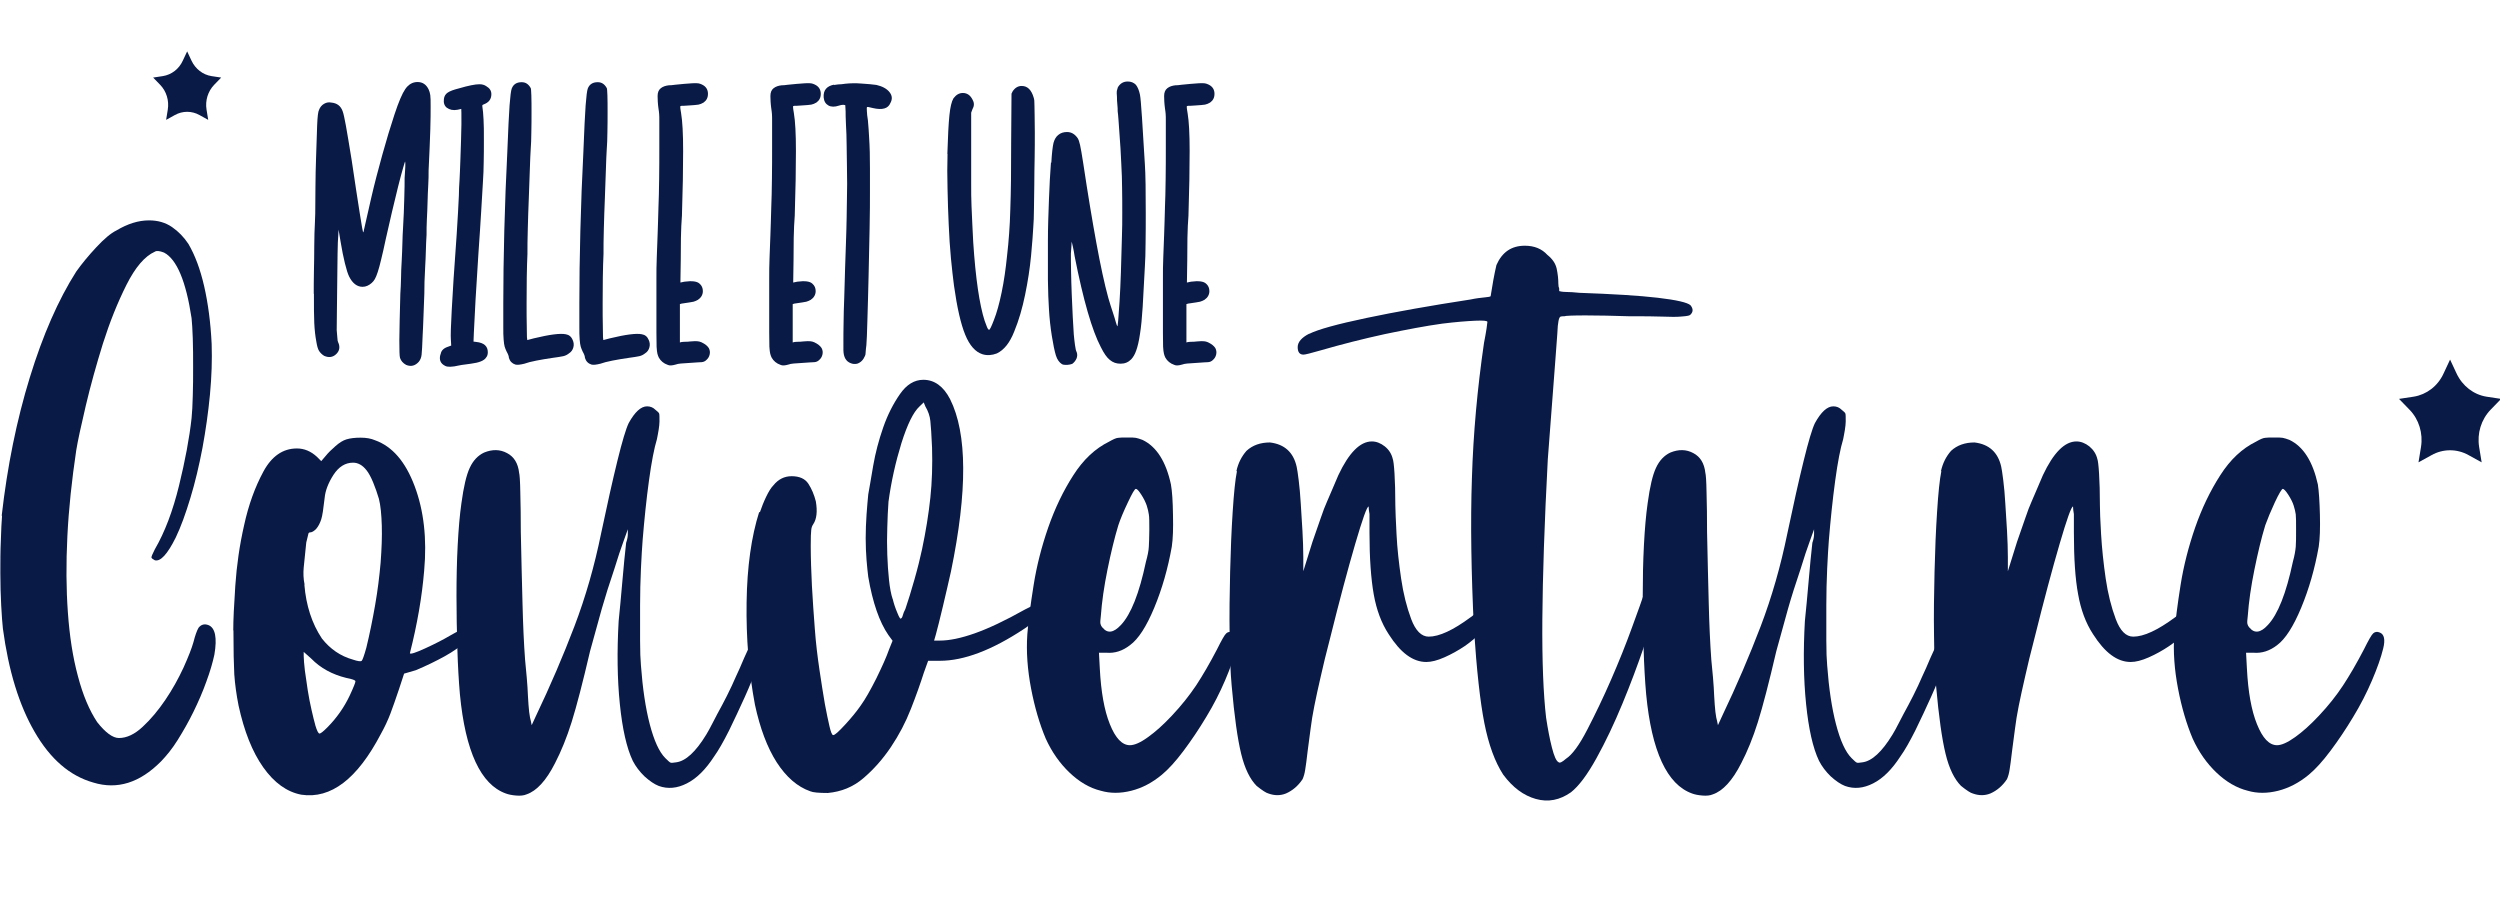
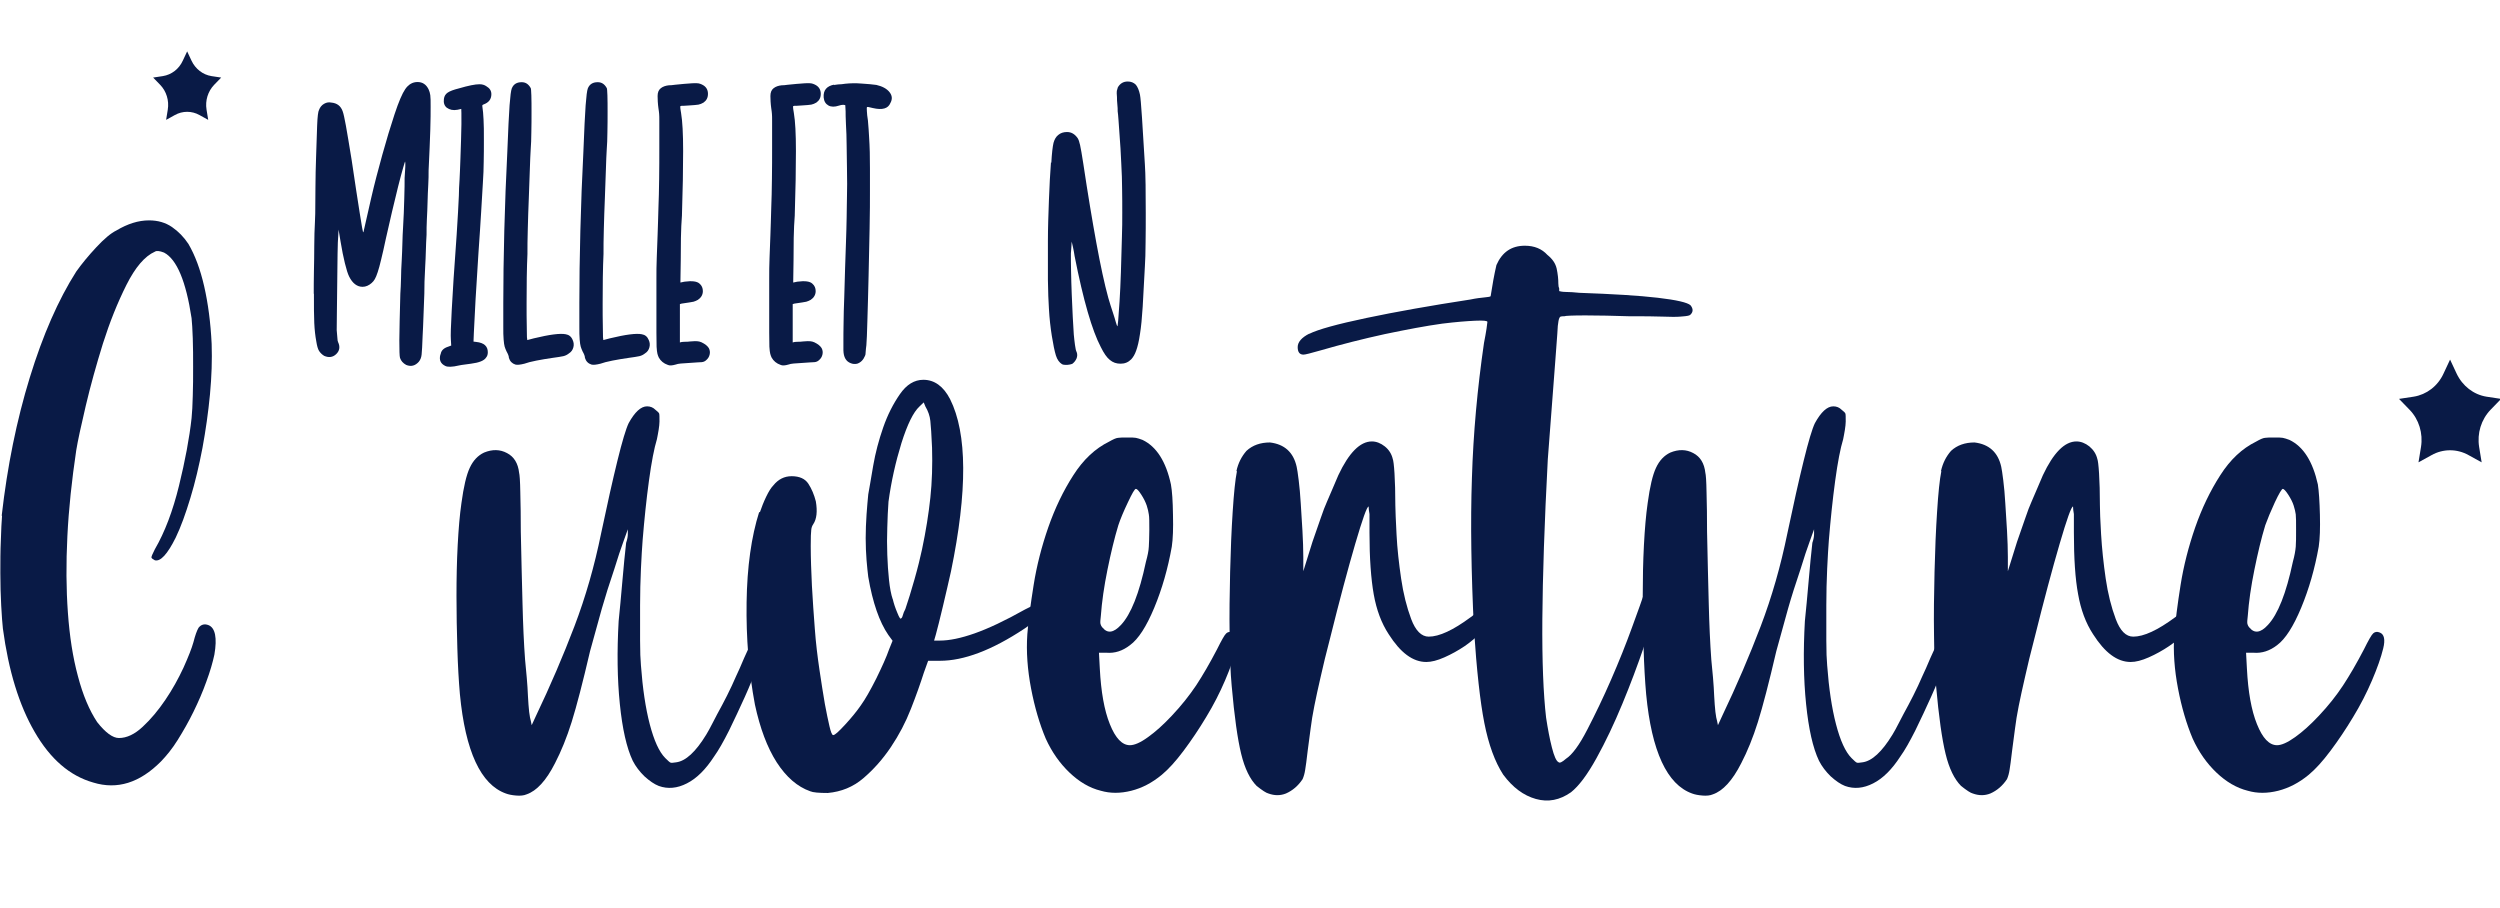
<svg xmlns="http://www.w3.org/2000/svg" width="146" height="53" viewBox="0 0 146 53" fill="none">
  <g clip-path="url(#clip0_66_898)">
    <path d="M18.323 17.14C18.323 16.8 18.323 16.38 18.333 15.87C18.343 15.36 18.353 14.85 18.353 14.34C18.353 13.83 18.372 13.38 18.392 12.98C18.412 12.58 18.412 12.32 18.412 12.21C18.412 11.97 18.412 11.55 18.422 10.95C18.422 10.35 18.442 9.73 18.462 9.09C18.482 8.45 18.502 7.86 18.521 7.33C18.541 6.8 18.581 6.5 18.631 6.42C18.69 6.26 18.79 6.14 18.929 6.06C19.068 5.98 19.207 5.96 19.346 5.99C19.684 6.02 19.903 6.19 20.012 6.5C20.062 6.63 20.121 6.91 20.201 7.34C20.28 7.77 20.39 8.45 20.539 9.36C20.727 10.64 20.886 11.67 21.006 12.43C21.125 13.19 21.194 13.57 21.204 13.57C21.234 13.54 21.254 13.49 21.254 13.43C21.353 13 21.492 12.37 21.681 11.55C21.87 10.73 22.089 9.9 22.327 9.04C22.566 8.18 22.804 7.39 23.043 6.67C23.281 5.95 23.49 5.46 23.669 5.2C23.857 4.93 24.096 4.79 24.384 4.79C24.672 4.79 24.891 4.93 25.03 5.22C25.079 5.32 25.109 5.43 25.129 5.56C25.149 5.69 25.149 5.91 25.149 6.23C25.149 6.55 25.149 7 25.129 7.59C25.109 8.18 25.079 8.97 25.03 9.96C25.03 10.2 25.03 10.48 25.01 10.8C24.99 11.12 24.98 11.45 24.97 11.79C24.96 12.13 24.95 12.46 24.93 12.8C24.911 13.14 24.911 13.44 24.911 13.71C24.891 14 24.881 14.3 24.871 14.62C24.861 14.94 24.851 15.26 24.831 15.57C24.811 15.88 24.801 16.17 24.791 16.45C24.791 16.72 24.781 16.96 24.781 17.15C24.762 17.54 24.752 17.97 24.732 18.45C24.712 18.93 24.702 19.32 24.682 19.6C24.662 20.16 24.642 20.53 24.622 20.71C24.603 20.89 24.543 21.02 24.463 21.12C24.255 21.36 24.006 21.43 23.718 21.31C23.539 21.21 23.42 21.08 23.36 20.9C23.331 20.8 23.321 20.46 23.321 19.88C23.321 19.3 23.351 18.38 23.38 17.15C23.4 16.9 23.41 16.6 23.42 16.26C23.42 15.92 23.44 15.58 23.46 15.22C23.48 14.87 23.49 14.52 23.5 14.19C23.509 13.86 23.52 13.55 23.539 13.28C23.569 12.72 23.599 12.16 23.609 11.6C23.629 11.04 23.629 10.64 23.629 10.4C23.649 10.14 23.659 9.93 23.669 9.75C23.678 9.57 23.669 9.47 23.659 9.44C23.659 9.41 23.619 9.53 23.539 9.81C23.46 10.09 23.36 10.45 23.251 10.89C23.142 11.33 23.023 11.83 22.893 12.37C22.764 12.92 22.645 13.44 22.536 13.93C22.427 14.44 22.337 14.85 22.258 15.16C22.188 15.46 22.119 15.71 22.059 15.89C21.999 16.08 21.94 16.21 21.89 16.3C21.84 16.39 21.781 16.46 21.701 16.53C21.542 16.67 21.363 16.75 21.174 16.75C20.857 16.75 20.588 16.55 20.39 16.15C20.31 15.99 20.23 15.73 20.141 15.37C20.052 15.01 19.972 14.6 19.893 14.13L19.773 13.41L19.754 13.77C19.734 13.93 19.724 14.28 19.714 14.82C19.714 15.36 19.694 15.93 19.694 16.54C19.694 17.15 19.674 17.72 19.674 18.26C19.674 18.8 19.664 19.14 19.664 19.28C19.684 19.49 19.694 19.64 19.704 19.75C19.704 19.86 19.724 19.93 19.744 19.98C19.873 20.25 19.833 20.49 19.634 20.68C19.436 20.87 19.197 20.9 18.929 20.78C18.8 20.7 18.7 20.6 18.631 20.49C18.561 20.38 18.512 20.19 18.472 19.94C18.412 19.62 18.372 19.26 18.353 18.86C18.333 18.46 18.333 17.9 18.333 17.17L18.323 17.14Z" fill="#091A46" />
    <path d="M25.735 20.68C25.765 20.47 25.914 20.33 26.163 20.25L26.351 20.18L26.331 19.84C26.311 19.61 26.331 19.04 26.381 18.11C26.431 17.18 26.52 15.71 26.669 13.71C26.699 13.18 26.729 12.74 26.749 12.39C26.769 12.04 26.788 11.71 26.798 11.42C26.798 11.12 26.818 10.82 26.838 10.49C26.858 10.17 26.868 9.77 26.888 9.29C26.918 8.49 26.938 7.81 26.947 7.25C26.947 6.69 26.947 6.39 26.938 6.36C26.918 6.36 26.848 6.38 26.719 6.41C26.461 6.46 26.262 6.41 26.093 6.29C25.954 6.18 25.894 6.01 25.924 5.78C25.944 5.62 26.013 5.5 26.143 5.41C26.272 5.32 26.49 5.24 26.808 5.16C27.355 5 27.752 4.92 28.001 4.92C28.16 4.92 28.299 4.96 28.408 5.04C28.597 5.15 28.696 5.3 28.696 5.5C28.696 5.79 28.547 5.99 28.239 6.1C28.18 6.12 28.15 6.16 28.17 6.22C28.199 6.43 28.229 6.68 28.239 6.98C28.259 7.28 28.259 7.68 28.259 8.2C28.259 8.63 28.259 9.04 28.249 9.43C28.249 9.81 28.229 10.24 28.199 10.7C28.17 11.16 28.14 11.72 28.1 12.37C28.06 13.02 28.011 13.82 27.941 14.79C27.881 15.74 27.822 16.64 27.772 17.51C27.723 18.38 27.693 19.02 27.673 19.44L27.653 19.95L27.822 19.97C28.269 20.02 28.488 20.22 28.488 20.57C28.488 20.7 28.458 20.8 28.388 20.88C28.279 21.06 27.981 21.18 27.504 21.24C27.395 21.26 27.265 21.27 27.136 21.29C26.997 21.31 26.898 21.32 26.818 21.34C26.401 21.44 26.133 21.44 26.003 21.37C25.735 21.24 25.636 21.03 25.715 20.72L25.735 20.68Z" fill="#091A46" />
    <path d="M29.63 8.8C29.68 7.56 29.72 6.68 29.759 6.15C29.799 5.62 29.839 5.29 29.889 5.16C29.988 4.92 30.177 4.8 30.465 4.8C30.694 4.8 30.862 4.91 30.992 5.14C31.012 5.16 31.021 5.3 31.031 5.57C31.041 5.84 31.041 6.17 31.041 6.54C31.041 6.91 31.041 7.31 31.031 7.71C31.031 8.11 31.012 8.45 30.992 8.74C30.972 9 30.962 9.39 30.942 9.91C30.922 10.43 30.902 10.99 30.882 11.59C30.862 12.19 30.833 12.78 30.823 13.37C30.803 13.96 30.803 14.44 30.803 14.83C30.783 15.21 30.773 15.67 30.763 16.2C30.763 16.73 30.753 17.24 30.753 17.73C30.753 18.22 30.753 18.65 30.763 19.03C30.763 19.41 30.773 19.63 30.773 19.69L30.793 19.86L31.171 19.76C31.628 19.65 32.025 19.57 32.343 19.53C32.661 19.49 32.889 19.49 33.038 19.52C33.227 19.55 33.366 19.66 33.446 19.86C33.505 19.99 33.525 20.13 33.486 20.28C33.446 20.43 33.366 20.55 33.237 20.63C33.138 20.71 33.029 20.77 32.899 20.8C32.77 20.83 32.562 20.86 32.273 20.9C31.936 20.95 31.618 21 31.32 21.06C31.021 21.12 30.783 21.18 30.624 21.24C30.386 21.3 30.207 21.32 30.097 21.29C29.909 21.23 29.779 21.1 29.72 20.9C29.72 20.8 29.67 20.68 29.581 20.52C29.531 20.42 29.501 20.33 29.471 20.24C29.451 20.15 29.422 20.02 29.412 19.83C29.392 19.64 29.392 19.39 29.392 19.06V17.7C29.392 16.43 29.412 15.02 29.451 13.47C29.491 11.92 29.551 10.36 29.63 8.81V8.8Z" fill="#091A46" />
    <path d="M34.072 8.8C34.122 7.56 34.161 6.68 34.201 6.15C34.241 5.62 34.281 5.29 34.33 5.16C34.43 4.92 34.618 4.8 34.907 4.8C35.135 4.8 35.304 4.91 35.433 5.14C35.453 5.16 35.463 5.3 35.473 5.57C35.483 5.84 35.483 6.17 35.483 6.54C35.483 6.91 35.483 7.31 35.473 7.71C35.473 8.11 35.453 8.45 35.433 8.74C35.413 9 35.403 9.39 35.384 9.91C35.364 10.43 35.344 10.99 35.324 11.59C35.304 12.19 35.274 12.78 35.264 13.37C35.245 13.96 35.245 14.44 35.245 14.83C35.225 15.21 35.215 15.67 35.205 16.2C35.205 16.73 35.195 17.24 35.195 17.73C35.195 18.22 35.195 18.65 35.205 19.03C35.205 19.41 35.215 19.63 35.215 19.69L35.234 19.86L35.612 19.76C36.069 19.65 36.467 19.57 36.785 19.53C37.103 19.49 37.331 19.49 37.48 19.52C37.669 19.55 37.808 19.66 37.888 19.86C37.947 19.99 37.967 20.13 37.927 20.28C37.888 20.43 37.808 20.55 37.679 20.63C37.58 20.71 37.47 20.77 37.341 20.8C37.212 20.83 37.003 20.86 36.715 20.9C36.377 20.95 36.059 21 35.761 21.06C35.463 21.12 35.225 21.18 35.066 21.24C34.827 21.3 34.648 21.32 34.539 21.29C34.35 21.23 34.221 21.1 34.161 20.9C34.161 20.8 34.112 20.68 34.022 20.52C33.973 20.42 33.943 20.33 33.913 20.24C33.893 20.15 33.863 20.02 33.853 19.83C33.834 19.64 33.834 19.39 33.834 19.06V17.7C33.834 16.43 33.853 15.02 33.893 13.47C33.933 11.92 33.992 10.36 34.072 8.81V8.8Z" fill="#091A46" />
    <path d="M38.335 17.96V16.35C38.335 15.9 38.335 15.46 38.355 15.04C38.374 14.62 38.384 14.17 38.404 13.72C38.424 13.26 38.434 12.72 38.454 12.1C38.474 11.67 38.484 11.12 38.494 10.45C38.504 9.78 38.504 9.2 38.504 8.68V7.06C38.504 6.89 38.504 6.75 38.494 6.65C38.484 6.55 38.474 6.44 38.454 6.33C38.434 6.2 38.424 6.07 38.414 5.93C38.414 5.79 38.404 5.69 38.404 5.61C38.404 5.4 38.464 5.25 38.593 5.15C38.722 5.05 38.881 5 39.07 4.98C39.13 4.98 39.249 4.98 39.418 4.95C39.587 4.93 39.756 4.92 39.934 4.9C40.302 4.87 40.55 4.85 40.69 4.86C40.829 4.86 40.948 4.91 41.057 4.97C41.246 5.08 41.345 5.25 41.345 5.48C41.345 5.71 41.256 5.87 41.087 5.99C40.988 6.05 40.888 6.09 40.789 6.11C40.69 6.13 40.501 6.14 40.223 6.16C40.004 6.18 39.855 6.18 39.805 6.18C39.756 6.18 39.726 6.2 39.726 6.23C39.726 6.25 39.726 6.29 39.736 6.36C39.746 6.43 39.756 6.52 39.776 6.61C39.855 7.08 39.895 7.81 39.895 8.82C39.895 9.83 39.875 11.09 39.825 12.6C39.795 12.97 39.776 13.4 39.766 13.9C39.766 14.4 39.756 14.83 39.756 15.2L39.736 16.5L39.974 16.45C40.421 16.39 40.719 16.43 40.859 16.57C40.988 16.68 41.047 16.83 41.047 17C41.047 17.21 40.948 17.38 40.759 17.51C40.68 17.56 40.59 17.59 40.501 17.62C40.401 17.64 40.173 17.68 39.805 17.73L39.706 17.76V20L39.776 19.98C39.776 19.98 39.875 19.96 39.974 19.96C40.074 19.96 40.193 19.96 40.322 19.94C40.531 19.92 40.67 19.92 40.739 19.93C40.809 19.93 40.888 19.96 40.968 19.99C41.176 20.09 41.316 20.2 41.395 20.33C41.455 20.44 41.475 20.57 41.445 20.7C41.415 20.84 41.345 20.94 41.256 21.02C41.176 21.1 41.087 21.14 40.978 21.15C40.878 21.15 40.66 21.17 40.342 21.19C40.074 21.21 39.875 21.22 39.756 21.23C39.636 21.24 39.537 21.26 39.458 21.29C39.249 21.35 39.1 21.36 39.001 21.31C38.762 21.23 38.583 21.08 38.474 20.88C38.444 20.82 38.414 20.74 38.394 20.66C38.374 20.58 38.355 20.44 38.345 20.25C38.345 20.06 38.335 19.79 38.335 19.43V17.99V17.96Z" fill="#091A46" />
    <path d="M44.922 17.96V16.35C44.922 15.9 44.922 15.46 44.942 15.04C44.962 14.62 44.972 14.17 44.992 13.72C45.012 13.26 45.022 12.72 45.042 12.1C45.062 11.67 45.071 11.12 45.081 10.45C45.091 9.78 45.091 9.2 45.091 8.68V7.06C45.091 6.89 45.091 6.75 45.081 6.65C45.071 6.55 45.062 6.44 45.042 6.33C45.022 6.2 45.012 6.07 45.002 5.93C45.002 5.79 44.992 5.69 44.992 5.61C44.992 5.4 45.051 5.25 45.181 5.15C45.31 5.05 45.469 5 45.658 4.98C45.717 4.98 45.837 4.98 46.005 4.95C46.174 4.93 46.343 4.92 46.522 4.9C46.89 4.87 47.138 4.85 47.277 4.86C47.416 4.86 47.536 4.91 47.645 4.97C47.834 5.08 47.933 5.25 47.933 5.48C47.933 5.71 47.844 5.87 47.675 5.99C47.575 6.05 47.476 6.09 47.377 6.11C47.277 6.13 47.089 6.14 46.81 6.16C46.592 6.18 46.443 6.18 46.393 6.18C46.343 6.18 46.313 6.2 46.313 6.23C46.313 6.25 46.313 6.29 46.323 6.36C46.333 6.43 46.343 6.52 46.363 6.61C46.443 7.08 46.482 7.81 46.482 8.82C46.482 9.83 46.462 11.09 46.413 12.6C46.383 12.97 46.363 13.4 46.353 13.9C46.353 14.4 46.343 14.83 46.343 15.2L46.323 16.5L46.562 16.45C47.009 16.39 47.307 16.43 47.446 16.57C47.575 16.68 47.635 16.83 47.635 17C47.635 17.21 47.536 17.38 47.347 17.51C47.267 17.56 47.178 17.59 47.089 17.62C46.989 17.64 46.761 17.68 46.393 17.73L46.294 17.76V20L46.363 19.98C46.363 19.98 46.462 19.96 46.562 19.96C46.661 19.96 46.781 19.96 46.91 19.94C47.118 19.92 47.257 19.92 47.327 19.93C47.397 19.93 47.476 19.96 47.556 19.99C47.764 20.09 47.903 20.2 47.983 20.33C48.042 20.44 48.062 20.57 48.032 20.7C48.003 20.84 47.933 20.94 47.844 21.02C47.764 21.1 47.675 21.14 47.565 21.15C47.466 21.15 47.248 21.17 46.929 21.19C46.661 21.21 46.462 21.22 46.343 21.23C46.224 21.24 46.125 21.26 46.045 21.29C45.837 21.35 45.688 21.36 45.588 21.31C45.35 21.23 45.171 21.08 45.062 20.88C45.032 20.82 45.002 20.74 44.982 20.66C44.962 20.58 44.942 20.44 44.932 20.25C44.932 20.06 44.922 19.79 44.922 19.43V17.99V17.96Z" fill="#091A46" />
    <path d="M48.698 4.97C48.698 4.97 48.818 4.94 48.947 4.93C49.086 4.93 49.225 4.91 49.364 4.89C49.652 4.86 49.97 4.85 50.318 4.88C50.666 4.9 50.954 4.93 51.182 4.96C51.53 5.04 51.789 5.18 51.947 5.38C52.106 5.58 52.126 5.79 51.997 6.02C51.868 6.34 51.53 6.44 50.974 6.31C50.745 6.25 50.636 6.23 50.636 6.26C50.616 6.26 50.616 6.34 50.626 6.49C50.626 6.64 50.656 6.82 50.686 7.03C50.715 7.4 50.745 7.72 50.755 8C50.775 8.28 50.785 8.57 50.795 8.88C50.795 9.18 50.805 9.51 50.805 9.86V11.16C50.805 11.69 50.805 12.41 50.785 13.34C50.765 14.26 50.745 15.2 50.725 16.14C50.706 17.09 50.676 17.94 50.656 18.7C50.636 19.46 50.616 19.95 50.596 20.16C50.576 20.29 50.566 20.42 50.556 20.54C50.556 20.67 50.537 20.75 50.517 20.78C50.417 21.02 50.268 21.17 50.06 21.24C49.931 21.27 49.801 21.26 49.682 21.21C49.414 21.11 49.265 20.87 49.255 20.46V19.95C49.255 19.66 49.255 19.3 49.265 18.86C49.265 18.42 49.285 17.92 49.304 17.37C49.324 16.82 49.334 16.24 49.354 15.65C49.374 15.18 49.384 14.7 49.404 14.18C49.424 13.67 49.434 13.18 49.444 12.73C49.444 12.27 49.463 11.86 49.463 11.5C49.463 11.14 49.473 10.89 49.473 10.74C49.473 10.53 49.473 10.22 49.463 9.8C49.463 9.38 49.444 8.95 49.444 8.5C49.444 8.05 49.424 7.64 49.404 7.26C49.384 6.88 49.384 6.63 49.384 6.5L49.364 6.14L49.245 6.12C49.165 6.12 49.076 6.14 48.986 6.17C48.748 6.25 48.539 6.25 48.38 6.16C48.221 6.07 48.122 5.92 48.102 5.69C48.072 5.27 48.281 5.02 48.728 4.94L48.698 4.97Z" fill="#091A46" />
-     <path d="M55.326 8.99C55.356 7.98 55.395 7.23 55.445 6.74C55.495 6.25 55.574 5.92 55.684 5.74C55.843 5.53 56.021 5.43 56.23 5.43C56.488 5.43 56.677 5.57 56.806 5.84C56.906 6.02 56.896 6.2 56.786 6.39L56.717 6.58V10.72C56.717 11.2 56.717 11.64 56.737 12.04C56.757 12.44 56.767 12.81 56.786 13.14C56.806 13.47 56.816 13.8 56.836 14.14C56.975 16.27 57.204 17.8 57.502 18.73C57.551 18.87 57.601 19 57.641 19.1C57.681 19.2 57.73 19.26 57.76 19.26C57.81 19.26 57.899 19.07 58.048 18.68C58.207 18.28 58.356 17.75 58.495 17.08C58.635 16.41 58.734 15.7 58.813 14.93C58.863 14.5 58.903 14.07 58.933 13.64C58.962 13.21 58.992 12.75 59.002 12.23C59.022 11.72 59.032 11.14 59.042 10.5C59.042 9.86 59.052 9.11 59.052 8.26L59.072 5.47L59.141 5.33C59.281 5.12 59.459 5.02 59.668 5.02C60.006 5.02 60.234 5.25 60.364 5.69C60.383 5.74 60.393 5.8 60.403 5.87C60.403 5.94 60.413 6.05 60.413 6.19C60.413 6.33 60.413 6.53 60.423 6.78C60.423 7.03 60.433 7.35 60.433 7.75C60.433 8.22 60.433 8.71 60.423 9.24C60.413 9.77 60.403 10.29 60.403 10.79C60.403 11.3 60.383 11.76 60.383 12.2C60.383 12.63 60.364 12.99 60.344 13.26C60.324 13.63 60.284 14.19 60.215 14.93C60.145 15.67 60.026 16.44 59.867 17.21C59.708 17.99 59.499 18.71 59.231 19.36C58.972 20.02 58.635 20.44 58.217 20.64C57.929 20.75 57.651 20.77 57.383 20.69C56.965 20.56 56.627 20.18 56.369 19.55C56.111 18.92 55.892 17.96 55.713 16.68C55.654 16.23 55.594 15.7 55.534 15.08C55.475 14.46 55.435 13.81 55.405 13.12C55.376 12.43 55.346 11.73 55.336 11.02C55.316 10.31 55.316 9.63 55.336 8.99H55.326Z" fill="#091A46" />
    <path d="M61.397 9.52C61.427 8.94 61.477 8.55 61.526 8.34C61.586 8.13 61.675 7.98 61.804 7.88C61.934 7.77 62.102 7.71 62.311 7.71C62.569 7.71 62.768 7.83 62.937 8.07C62.987 8.15 63.036 8.28 63.076 8.47C63.116 8.66 63.185 9.02 63.265 9.56C63.533 11.35 63.792 12.9 64.03 14.2C64.269 15.5 64.497 16.57 64.726 17.4C64.755 17.51 64.805 17.66 64.855 17.83C64.914 18.01 64.964 18.18 65.024 18.35C65.083 18.52 65.123 18.67 65.163 18.81C65.203 18.95 65.232 19.02 65.242 19.04C65.262 19.09 65.282 18.98 65.302 18.72C65.322 18.46 65.352 18.08 65.382 17.6C65.411 17.12 65.441 16.55 65.461 15.9C65.481 15.25 65.501 14.56 65.521 13.82C65.54 13.34 65.54 12.87 65.54 12.42C65.54 11.97 65.54 11.51 65.531 11.04C65.531 10.57 65.511 10.06 65.481 9.52C65.461 8.98 65.421 8.39 65.371 7.73C65.352 7.5 65.342 7.27 65.322 7.03C65.302 6.79 65.292 6.61 65.272 6.5C65.272 6.39 65.272 6.25 65.252 6.09C65.232 5.93 65.232 5.79 65.232 5.68C65.213 5.49 65.213 5.36 65.222 5.31C65.232 5.26 65.252 5.19 65.282 5.1C65.411 4.88 65.6 4.76 65.858 4.76C66.047 4.76 66.206 4.82 66.335 4.95C66.445 5.09 66.524 5.29 66.574 5.53C66.604 5.67 66.643 6.12 66.693 6.88C66.743 7.64 66.792 8.55 66.862 9.62C66.882 9.88 66.892 10.26 66.902 10.79C66.902 11.31 66.912 11.86 66.912 12.45C66.912 13.04 66.912 13.61 66.902 14.18C66.902 14.75 66.882 15.2 66.862 15.54C66.812 16.49 66.773 17.28 66.733 17.92C66.693 18.56 66.643 19.09 66.574 19.51C66.514 19.93 66.435 20.25 66.355 20.47C66.276 20.7 66.176 20.86 66.067 20.98C65.888 21.16 65.689 21.24 65.441 21.24C65.193 21.24 64.994 21.17 64.815 21.02C64.636 20.88 64.467 20.63 64.288 20.27C63.782 19.31 63.265 17.54 62.758 14.96C62.728 14.77 62.699 14.59 62.659 14.42C62.619 14.25 62.599 14.15 62.589 14.12C62.589 14.07 62.589 14.1 62.579 14.22C62.579 14.33 62.559 14.52 62.54 14.8C62.54 15.06 62.54 15.4 62.55 15.83C62.559 16.26 62.569 16.71 62.589 17.18C62.609 17.65 62.629 18.09 62.649 18.51C62.669 18.93 62.689 19.28 62.709 19.53C62.728 19.72 62.748 19.93 62.778 20.14C62.808 20.36 62.838 20.5 62.877 20.56C62.927 20.69 62.917 20.82 62.868 20.94C62.808 21.07 62.728 21.17 62.619 21.25C62.54 21.28 62.44 21.3 62.321 21.31C62.202 21.31 62.102 21.31 62.023 21.27C61.864 21.17 61.745 21.01 61.665 20.76C61.586 20.5 61.506 20.12 61.427 19.62C61.347 19.12 61.288 18.59 61.258 18.04C61.228 17.61 61.208 17.04 61.198 16.34C61.198 15.64 61.198 14.89 61.198 14.09C61.198 13.29 61.228 12.48 61.258 11.67C61.288 10.86 61.327 10.13 61.377 9.47L61.397 9.52Z" fill="#091A46" />
-     <path d="M67.915 17.96V16.35C67.915 15.9 67.915 15.46 67.935 15.04C67.955 14.62 67.965 14.17 67.985 13.72C68.005 13.26 68.015 12.72 68.034 12.1C68.054 11.67 68.064 11.12 68.074 10.45C68.084 9.78 68.084 9.2 68.084 8.68V7.06C68.084 6.89 68.084 6.75 68.074 6.65C68.064 6.55 68.054 6.44 68.034 6.33C68.015 6.2 68.005 6.07 67.995 5.93C67.995 5.79 67.985 5.69 67.985 5.61C67.985 5.4 68.044 5.25 68.174 5.15C68.303 5.05 68.462 5 68.651 4.98C68.71 4.98 68.829 4.98 68.998 4.95C69.167 4.93 69.336 4.92 69.515 4.9C69.883 4.87 70.131 4.85 70.27 4.86C70.409 4.86 70.529 4.91 70.638 4.97C70.827 5.08 70.926 5.25 70.926 5.48C70.926 5.71 70.837 5.87 70.668 5.99C70.568 6.05 70.469 6.09 70.37 6.11C70.27 6.13 70.081 6.14 69.803 6.16C69.585 6.18 69.436 6.18 69.386 6.18C69.336 6.18 69.306 6.2 69.306 6.23C69.306 6.25 69.306 6.29 69.316 6.36C69.326 6.43 69.336 6.52 69.356 6.61C69.436 7.08 69.475 7.81 69.475 8.82C69.475 9.83 69.455 11.09 69.406 12.6C69.376 12.97 69.356 13.4 69.346 13.9C69.346 14.4 69.336 14.83 69.336 15.2L69.316 16.5L69.555 16.45C70.002 16.39 70.3 16.43 70.439 16.57C70.568 16.68 70.628 16.83 70.628 17C70.628 17.21 70.529 17.38 70.34 17.51C70.26 17.56 70.171 17.59 70.081 17.62C69.982 17.64 69.754 17.68 69.386 17.73L69.287 17.76V20L69.356 19.98C69.356 19.98 69.455 19.96 69.555 19.96C69.654 19.96 69.773 19.96 69.903 19.94C70.111 19.92 70.25 19.92 70.32 19.93C70.389 19.93 70.469 19.96 70.548 19.99C70.757 20.09 70.896 20.2 70.976 20.33C71.035 20.44 71.055 20.57 71.025 20.7C70.996 20.84 70.926 20.94 70.837 21.02C70.757 21.1 70.668 21.14 70.558 21.15C70.459 21.15 70.24 21.17 69.922 21.19C69.654 21.21 69.455 21.22 69.336 21.23C69.217 21.24 69.118 21.26 69.038 21.29C68.829 21.35 68.68 21.36 68.581 21.31C68.343 21.23 68.164 21.08 68.054 20.88C68.025 20.82 67.995 20.74 67.975 20.66C67.955 20.58 67.935 20.44 67.925 20.25C67.925 20.06 67.915 19.79 67.915 19.43V17.99V17.96Z" fill="#091A46" />
    <path d="M0.1 30.11C0.427 27.23 0.974 24.54 1.739 22.05C2.504 19.56 3.408 17.5 4.452 15.86C4.78 15.4 5.167 14.93 5.624 14.44C6.081 13.95 6.469 13.62 6.797 13.46C7.452 13.07 8.078 12.87 8.704 12.87C9.221 12.87 9.668 13 10.046 13.26C10.423 13.52 10.741 13.85 11 14.24C11.387 14.9 11.695 15.72 11.924 16.72C12.152 17.72 12.301 18.84 12.361 20.09C12.391 21.01 12.361 21.99 12.262 23.04C12.162 24.09 12.013 25.13 11.824 26.16C11.626 27.19 11.397 28.17 11.119 29.08C10.841 30 10.562 30.77 10.264 31.39C9.778 32.37 9.37 32.81 9.042 32.72C8.913 32.65 8.844 32.6 8.844 32.55C8.844 32.5 8.903 32.35 9.042 32.08C9.629 31.07 10.095 29.83 10.453 28.37C10.811 26.91 11.059 25.59 11.188 24.42C11.218 24.09 11.248 23.66 11.258 23.12C11.278 22.58 11.278 22.01 11.278 21.43C11.278 20.85 11.278 20.28 11.258 19.76C11.238 19.24 11.218 18.84 11.188 18.58C10.861 16.42 10.324 15.14 9.579 14.75C9.32 14.65 9.142 14.63 9.042 14.7C8.456 14.96 7.9 15.61 7.383 16.64C6.866 17.67 6.409 18.81 6.012 20.06C5.624 21.31 5.286 22.52 5.008 23.7C4.73 24.88 4.541 25.75 4.452 26.3C4.193 28.04 4.014 29.71 3.935 31.31C3.855 32.91 3.865 34.4 3.965 35.78C4.064 37.16 4.253 38.39 4.551 39.49C4.839 40.59 5.217 41.48 5.674 42.17C6.161 42.79 6.588 43.1 6.946 43.1C7.403 43.1 7.87 42.88 8.337 42.44C8.814 42 9.251 41.47 9.658 40.87C10.066 40.27 10.414 39.64 10.712 39C11 38.36 11.198 37.86 11.298 37.5C11.397 37.11 11.496 36.83 11.596 36.66C11.755 36.46 11.954 36.42 12.182 36.51C12.57 36.67 12.689 37.25 12.52 38.23C12.421 38.69 12.272 39.21 12.053 39.8C11.844 40.39 11.586 40.98 11.298 41.57C11.01 42.16 10.692 42.71 10.374 43.22C10.056 43.73 9.718 44.14 9.4 44.47C8.158 45.72 6.846 46.13 5.445 45.7C4.074 45.31 2.941 44.33 2.027 42.75C1.113 41.18 0.497 39.16 0.169 36.71C0.139 36.42 0.1 35.96 0.07 35.36C0.04 34.76 0.02 34.13 0.02 33.47C0.02 32.81 0.02 32.18 0.05 31.55C0.07 30.93 0.09 30.45 0.119 30.13L0.1 30.11Z" fill="#091A46" />
-     <path d="M13.623 36.8C13.623 36.24 13.662 35.38 13.742 34.2C13.822 33.02 13.99 31.84 14.259 30.66C14.517 29.48 14.895 28.44 15.382 27.54C15.868 26.64 16.524 26.19 17.339 26.19C17.766 26.19 18.154 26.35 18.512 26.68L18.76 26.93L19.008 26.64C19.167 26.44 19.366 26.25 19.595 26.05C19.823 25.85 20.032 25.72 20.23 25.66C20.459 25.59 20.737 25.56 21.065 25.56C21.393 25.56 21.671 25.61 21.9 25.71C22.913 26.07 23.678 26.96 24.215 28.39C24.752 29.82 24.94 31.46 24.771 33.33C24.642 34.87 24.364 36.47 23.937 38.15C23.967 38.22 24.275 38.12 24.841 37.86C25.407 37.6 25.894 37.35 26.282 37.12C26.739 36.86 27.037 36.71 27.186 36.68C27.335 36.65 27.434 36.66 27.504 36.73C27.663 36.89 27.583 37.12 27.256 37.42C26.898 37.75 26.471 38.05 25.964 38.33C25.457 38.61 24.901 38.88 24.285 39.14L23.599 39.34L23.311 40.22C23.112 40.81 22.943 41.3 22.794 41.69C22.645 42.08 22.456 42.48 22.238 42.87C20.866 45.49 19.326 46.67 17.597 46.41C16.753 46.25 16.008 45.71 15.372 44.81C14.736 43.91 14.259 42.71 13.931 41.2C13.802 40.55 13.722 39.94 13.682 39.38C13.653 38.82 13.633 37.97 13.633 36.83L13.623 36.8ZM17.776 34.15C17.876 35.36 18.213 36.41 18.8 37.29C19.287 37.91 19.893 38.32 20.608 38.52C20.896 38.62 21.075 38.64 21.125 38.59C21.174 38.54 21.264 38.29 21.393 37.83C21.592 37.01 21.761 36.18 21.91 35.32C22.059 34.47 22.158 33.65 22.228 32.86C22.287 32.07 22.317 31.35 22.297 30.7C22.277 30.05 22.228 29.52 22.128 29.13C22.029 28.8 21.92 28.48 21.791 28.17C21.661 27.86 21.532 27.62 21.403 27.46C21.174 27.17 20.916 27.02 20.618 27.02C20.161 27.02 19.783 27.26 19.475 27.73C19.167 28.21 18.998 28.66 18.959 29.08C18.889 29.7 18.829 30.12 18.76 30.33C18.69 30.54 18.601 30.73 18.462 30.89C18.333 31.02 18.213 31.09 18.124 31.09C18.054 31.09 18.015 31.12 18.005 31.19C17.995 31.26 17.945 31.42 17.886 31.68C17.816 32.34 17.766 32.83 17.736 33.15C17.707 33.47 17.717 33.8 17.786 34.13L17.776 34.15ZM18.412 42.35C18.512 42.68 18.591 42.84 18.661 42.84C18.73 42.84 18.889 42.71 19.147 42.45C19.664 41.92 20.091 41.32 20.419 40.63C20.648 40.14 20.757 39.86 20.757 39.79C20.757 39.72 20.578 39.66 20.221 39.59C19.406 39.39 18.72 39.02 18.174 38.46L17.736 38.07V38.31C17.736 38.51 17.766 38.79 17.806 39.17C17.856 39.55 17.915 39.93 17.975 40.33C18.035 40.72 18.114 41.1 18.194 41.46C18.273 41.82 18.352 42.12 18.412 42.34V42.35Z" fill="#091A46" />
    <path d="M26.948 29.38C27.077 28.43 27.236 27.74 27.434 27.32C27.633 26.89 27.911 26.6 28.269 26.43C28.756 26.23 29.203 26.24 29.61 26.46C30.018 26.67 30.256 27.06 30.316 27.61C30.346 27.71 30.376 28.09 30.386 28.76C30.405 29.43 30.415 30.2 30.415 31.05C30.445 32.62 30.485 34.02 30.515 35.25C30.545 36.48 30.594 37.57 30.664 38.52C30.694 38.85 30.733 39.2 30.763 39.58C30.793 39.96 30.823 40.32 30.833 40.66C30.853 41 30.872 41.31 30.902 41.57C30.932 41.83 30.972 42.01 31.002 42.11L31.051 42.35L31.3 41.81C32.144 40.04 32.889 38.3 33.545 36.58C34.201 34.86 34.718 33.05 35.105 31.15C35.463 29.45 35.781 28.03 36.059 26.9C36.337 25.77 36.556 25.04 36.715 24.71C37.073 24.06 37.431 23.73 37.788 23.73C37.987 23.73 38.146 23.8 38.275 23.93C38.404 24.03 38.474 24.1 38.494 24.15C38.514 24.2 38.514 24.36 38.514 24.62C38.514 24.75 38.494 24.91 38.464 25.11C38.434 25.31 38.394 25.49 38.364 25.65C38.206 26.17 38.047 26.98 37.898 28.08C37.748 29.18 37.629 30.33 37.53 31.54C37.5 31.97 37.46 32.52 37.431 33.21C37.401 33.9 37.381 34.61 37.381 35.35V37.41C37.381 38.05 37.401 38.53 37.431 38.86C37.53 40.2 37.699 41.35 37.947 42.3C38.196 43.25 38.494 43.91 38.851 44.27C39.01 44.43 39.12 44.53 39.169 44.54C39.219 44.56 39.328 44.54 39.487 44.52C40.044 44.45 40.63 43.91 41.246 42.9C41.345 42.74 41.475 42.5 41.634 42.19C41.792 41.88 41.971 41.54 42.17 41.18C42.369 40.82 42.548 40.44 42.736 40.05C42.915 39.66 43.064 39.31 43.203 39.02C43.561 38.17 43.8 37.67 43.909 37.52C44.018 37.37 44.177 37.33 44.376 37.4C44.475 37.43 44.525 37.55 44.525 37.74C44.525 37.93 44.426 38.31 44.237 38.87C44.038 39.43 43.8 40.03 43.502 40.69C43.213 41.34 42.895 42 42.578 42.66C42.25 43.31 41.962 43.82 41.703 44.18C41.216 44.93 40.69 45.46 40.113 45.75C39.547 46.04 39 46.09 38.474 45.9C38.215 45.8 37.937 45.61 37.639 45.34C37.351 45.06 37.122 44.76 36.953 44.43C36.596 43.68 36.347 42.57 36.198 41.11C36.049 39.65 36.029 38.04 36.129 36.27C36.198 35.62 36.268 34.84 36.347 33.94C36.427 33.04 36.496 32.29 36.566 31.7C36.636 31.5 36.665 31.33 36.665 31.18V30.91C36.596 31.11 36.516 31.34 36.417 31.6C36.258 32.03 36.079 32.57 35.88 33.22C35.592 34.07 35.344 34.85 35.145 35.55C34.946 36.25 34.718 37.08 34.459 38.03C34.032 39.86 33.675 41.24 33.386 42.16C33.098 43.08 32.77 43.88 32.413 44.57C31.896 45.59 31.34 46.19 30.753 46.39C30.594 46.46 30.386 46.48 30.147 46.46C29.899 46.44 29.7 46.4 29.541 46.34C28.08 45.82 27.176 43.88 26.858 40.54C26.789 39.75 26.739 38.86 26.709 37.86C26.679 36.86 26.659 35.85 26.659 34.81C26.659 33.77 26.679 32.79 26.729 31.84C26.779 30.89 26.848 30.07 26.948 29.38V29.38Z" fill="#091A46" />
    <path d="M44.376 29.92C44.475 29.63 44.595 29.32 44.744 29.01C44.893 28.7 45.032 28.48 45.161 28.35C45.449 27.99 45.807 27.81 46.234 27.81C46.691 27.81 47.019 27.96 47.208 28.25C47.397 28.54 47.546 28.89 47.645 29.28C47.744 29.87 47.695 30.31 47.496 30.61C47.426 30.71 47.387 30.82 47.377 30.95C47.357 31.08 47.347 31.39 47.347 31.88C47.347 32.6 47.377 33.38 47.416 34.21C47.456 35.04 47.526 35.88 47.585 36.72C47.645 37.56 47.744 38.35 47.854 39.1C47.963 39.85 48.072 40.52 48.172 41.11C48.271 41.64 48.361 42.07 48.44 42.41C48.519 42.75 48.589 42.93 48.659 42.93C48.758 42.93 48.986 42.72 49.364 42.31C49.742 41.9 50.04 41.53 50.268 41.2C50.527 40.84 50.825 40.32 51.172 39.63C51.51 38.94 51.769 38.37 51.928 37.91L52.126 37.42L51.878 37.08C51.361 36.33 50.964 35.2 50.706 33.69C50.676 33.43 50.636 33.1 50.606 32.71C50.576 32.32 50.556 31.89 50.556 31.43C50.556 30.97 50.576 30.51 50.606 30.05C50.636 29.59 50.676 29.2 50.706 28.87C50.775 28.51 50.864 27.95 50.994 27.2C51.123 26.45 51.322 25.7 51.58 24.96C51.838 24.22 52.166 23.58 52.554 23.02C52.941 22.46 53.398 22.18 53.925 22.18C54.571 22.18 55.097 22.56 55.485 23.31C56.488 25.31 56.508 28.67 55.535 33.38C55.405 33.97 55.246 34.64 55.068 35.4C54.889 36.15 54.75 36.71 54.65 37.07L54.551 37.41H54.889C55.445 37.41 56.121 37.27 56.916 36.99C57.711 36.71 58.694 36.25 59.867 35.59C60.254 35.39 60.483 35.3 60.552 35.3C60.85 35.3 60.99 35.43 60.99 35.69C60.99 35.86 60.602 36.2 59.817 36.72C57.929 37.97 56.29 38.59 54.889 38.59H54.203L53.955 39.28C53.756 39.9 53.508 40.61 53.2 41.39C52.892 42.18 52.504 42.92 52.027 43.63C51.55 44.34 51.014 44.94 50.417 45.45C49.821 45.96 49.126 46.24 48.341 46.31C47.824 46.31 47.476 46.28 47.317 46.21C46.572 45.95 45.916 45.38 45.36 44.52C44.803 43.65 44.386 42.53 44.088 41.15C43.73 39.25 43.571 37.26 43.601 35.18C43.631 33.1 43.879 31.34 44.336 29.9L44.376 29.92ZM52.136 34.98C52.196 35.24 52.285 35.51 52.405 35.79C52.514 36.07 52.593 36.18 52.623 36.11C52.653 36.11 52.693 36.05 52.722 35.94C52.752 35.82 52.802 35.7 52.872 35.57C53.031 35.11 53.209 34.53 53.408 33.83C53.607 33.13 53.746 32.55 53.845 32.09C54.074 31.01 54.233 30 54.332 29.07C54.432 28.14 54.461 27.16 54.432 26.15C54.402 25.4 54.362 24.87 54.332 24.58C54.302 24.29 54.203 24.01 54.044 23.74L53.945 23.5L53.696 23.74C53.339 24.07 52.991 24.78 52.643 25.88C52.305 26.98 52.047 28.12 51.888 29.3C51.858 29.76 51.828 30.26 51.818 30.8C51.798 31.34 51.798 31.87 51.818 32.4C51.838 32.93 51.868 33.42 51.918 33.87C51.967 34.33 52.037 34.71 52.136 35V34.98Z" fill="#091A46" />
    <path d="M59.996 37.04C60.056 36.25 60.185 35.3 60.364 34.17C60.542 33.04 60.831 31.92 61.218 30.8C61.606 29.69 62.093 28.67 62.679 27.76C63.265 26.84 63.961 26.19 64.775 25.79C65.004 25.66 65.173 25.58 65.292 25.57C65.401 25.55 65.59 25.55 65.849 25.55C66.077 25.55 66.236 25.55 66.335 25.57C66.435 25.59 66.564 25.63 66.723 25.69C67.538 26.08 68.094 26.95 68.382 28.29C68.452 28.68 68.492 29.27 68.502 30.06C68.522 30.85 68.502 31.47 68.432 31.93C68.204 33.21 67.866 34.39 67.409 35.49C66.951 36.59 66.484 37.32 65.988 37.68C65.56 38.01 65.113 38.16 64.617 38.12H64.179L64.229 39.05C64.299 40.39 64.487 41.48 64.815 42.29C65.143 43.11 65.531 43.52 65.988 43.52C66.246 43.52 66.604 43.37 67.041 43.05C67.478 42.74 67.945 42.32 68.432 41.8C68.989 41.21 69.456 40.62 69.853 40.03C70.24 39.44 70.648 38.74 71.075 37.92C71.334 37.4 71.512 37.08 71.612 36.99C71.711 36.9 71.84 36.87 71.999 36.94C72.257 37.04 72.327 37.35 72.198 37.87C72.069 38.4 71.85 39.02 71.542 39.74C71.234 40.46 70.866 41.18 70.439 41.88C70.012 42.59 69.575 43.24 69.118 43.85C68.661 44.46 68.243 44.92 67.846 45.25C67.289 45.71 66.703 46.02 66.067 46.18C65.431 46.34 64.835 46.34 64.289 46.18C63.633 46.02 63.027 45.66 62.46 45.12C61.894 44.58 61.427 43.92 61.069 43.13C60.712 42.28 60.423 41.3 60.215 40.21C60.006 39.12 59.926 38.06 59.996 37.04V37.04ZM64.388 36.65C64.676 37.01 65.034 36.96 65.461 36.5C66.047 35.88 66.534 34.65 66.922 32.81C67.021 32.45 67.081 32.16 67.091 31.93C67.101 31.7 67.12 31.37 67.12 30.95C67.12 30.49 67.12 30.19 67.091 30.04C67.071 29.89 67.031 29.72 66.971 29.53C66.902 29.33 66.802 29.12 66.653 28.89C66.504 28.66 66.405 28.55 66.335 28.55C66.266 28.55 66.117 28.81 65.868 29.34C65.62 29.86 65.431 30.31 65.312 30.67C65.084 31.42 64.875 32.29 64.676 33.27C64.477 34.25 64.348 35.15 64.289 35.97C64.259 36.2 64.249 36.36 64.269 36.44C64.289 36.52 64.328 36.59 64.388 36.66V36.65Z" fill="#091A46" />
    <path d="M72.208 27.51C72.307 27.05 72.506 26.66 72.794 26.33C73.152 26 73.609 25.84 74.165 25.84C75.01 25.94 75.536 26.41 75.725 27.26C75.755 27.39 75.795 27.65 75.844 28.05C75.894 28.45 75.934 28.89 75.964 29.4C75.993 29.91 76.033 30.44 76.063 31C76.093 31.56 76.113 32.06 76.113 32.52V33.36L76.649 31.64C76.848 31.08 77.007 30.62 77.136 30.24C77.265 29.86 77.385 29.54 77.504 29.28C77.613 29.02 77.722 28.77 77.822 28.54C77.921 28.31 78.03 28.05 78.16 27.75C78.776 26.44 79.431 25.78 80.117 25.78C80.375 25.78 80.634 25.88 80.872 26.07C81.111 26.26 81.27 26.51 81.339 26.81C81.369 26.88 81.409 27.15 81.439 27.65C81.468 28.14 81.488 28.76 81.488 29.52C81.488 29.81 81.518 30.38 81.558 31.21C81.598 32.04 81.697 32.9 81.826 33.79C81.955 34.67 82.154 35.46 82.412 36.15C82.671 36.84 83.019 37.18 83.436 37.18C84.052 37.18 84.867 36.8 85.88 36.05C86.168 35.82 86.387 35.71 86.516 35.71C86.774 35.71 86.904 35.86 86.904 36.15C86.904 36.35 86.774 36.59 86.516 36.89C86.258 37.18 85.93 37.46 85.542 37.73C85.155 37.99 84.757 38.21 84.35 38.39C83.943 38.57 83.595 38.66 83.297 38.66C82.512 38.66 81.786 38.12 81.101 37.04C80.674 36.39 80.385 35.61 80.226 34.71C80.067 33.81 79.978 32.61 79.978 31.1V30.02C79.948 29.86 79.928 29.71 79.928 29.58C79.829 29.58 79.571 30.31 79.143 31.77C78.716 33.23 78.229 35.05 77.683 37.25C77.454 38.13 77.265 38.89 77.126 39.53C76.977 40.17 76.858 40.73 76.759 41.22C76.659 41.71 76.59 42.15 76.54 42.55C76.49 42.94 76.431 43.37 76.371 43.83C76.302 44.39 76.262 44.76 76.222 44.96C76.192 45.16 76.142 45.34 76.073 45.5C75.815 45.89 75.487 46.17 75.099 46.34C74.771 46.47 74.433 46.47 74.076 46.34C73.947 46.31 73.718 46.16 73.39 45.9C73.003 45.51 72.695 44.89 72.486 44.03C72.277 43.18 72.088 41.85 71.93 40.05C71.86 39.3 71.82 38.31 71.81 37.1C71.79 35.89 71.81 34.65 71.84 33.39C71.87 32.13 71.919 30.96 71.989 29.88C72.059 28.8 72.138 28.01 72.237 27.52L72.208 27.51Z" fill="#091A46" />
    <path d="M76.451 19.5C76.967 19.24 78.09 18.93 79.799 18.57C81.508 18.21 83.535 17.85 85.88 17.49C86.208 17.42 86.477 17.39 86.685 17.37C86.894 17.35 87.023 17.33 87.053 17.3C87.152 16.65 87.261 16.04 87.391 15.48C87.719 14.73 88.265 14.35 89.05 14.35C89.606 14.35 90.044 14.53 90.371 14.89C90.66 15.12 90.838 15.38 90.908 15.68C90.978 16.01 91.007 16.3 91.007 16.56C91.007 16.69 91.027 16.79 91.057 16.85V17C91.057 17 91.216 17.05 91.445 17.05C91.673 17.05 91.931 17.07 92.23 17.1C94.187 17.17 95.707 17.26 96.82 17.39C97.933 17.52 98.559 17.67 98.728 17.83C98.887 18.03 98.887 18.21 98.728 18.37C98.698 18.4 98.648 18.43 98.579 18.44C98.509 18.46 98.37 18.47 98.142 18.49C97.913 18.51 97.566 18.51 97.088 18.49C96.612 18.47 95.976 18.47 95.161 18.47C94.217 18.44 93.362 18.42 92.597 18.42C91.832 18.42 91.415 18.44 91.355 18.47C91.256 18.47 91.186 18.47 91.137 18.49C91.087 18.51 91.047 18.59 91.017 18.74C90.988 18.89 90.958 19.13 90.948 19.48C90.928 19.82 90.888 20.36 90.829 21.08L90.391 26.83C90.193 30.56 90.093 33.67 90.073 36.14C90.054 38.61 90.133 40.54 90.292 41.91C90.391 42.56 90.501 43.15 90.63 43.65C90.759 44.16 90.888 44.45 91.017 44.51C91.087 44.58 91.226 44.51 91.455 44.31C91.812 44.08 92.23 43.52 92.697 42.61C93.164 41.71 93.631 40.74 94.088 39.69C94.545 38.64 94.952 37.63 95.31 36.64C95.668 35.66 95.916 34.97 96.045 34.58C96.145 34.35 96.234 34.15 96.314 33.96C96.393 33.78 96.453 33.66 96.482 33.59C96.641 33.43 96.81 33.44 96.969 33.64C97.069 33.71 97.108 33.84 97.088 34.03C97.069 34.23 96.979 34.64 96.82 35.26C96.661 35.82 96.393 36.64 96.015 37.74C95.638 38.84 95.221 39.96 94.743 41.11C94.267 42.26 93.77 43.31 93.233 44.28C92.697 45.25 92.2 45.91 91.743 46.27C91.087 46.73 90.411 46.86 89.696 46.66C88.98 46.46 88.344 45.99 87.788 45.24C87.301 44.49 86.933 43.48 86.685 42.22C86.437 40.96 86.238 39.13 86.079 36.74C85.92 33.47 85.87 30.52 85.96 27.92C86.039 25.32 86.278 22.69 86.665 20.03C86.735 19.7 86.775 19.42 86.814 19.19C86.844 18.96 86.864 18.83 86.864 18.8C86.864 18.73 86.626 18.71 86.159 18.73C85.692 18.75 85.046 18.8 84.231 18.9C83.287 19.03 82.174 19.24 80.882 19.51C79.6 19.79 78.339 20.11 77.097 20.47C76.54 20.63 76.222 20.71 76.123 20.71C75.894 20.71 75.785 20.56 75.785 20.27C75.785 19.98 76.013 19.71 76.471 19.48L76.451 19.5Z" fill="#091A46" />
    <path d="M96.224 29.38C96.353 28.43 96.512 27.74 96.711 27.32C96.91 26.89 97.188 26.6 97.546 26.43C98.032 26.23 98.48 26.24 98.887 26.46C99.294 26.67 99.533 27.06 99.592 27.61C99.622 27.71 99.652 28.09 99.662 28.76C99.682 29.43 99.692 30.2 99.692 31.05C99.722 32.62 99.761 34.02 99.791 35.25C99.821 36.48 99.871 37.57 99.94 38.52C99.97 38.85 100.01 39.2 100.04 39.58C100.069 39.96 100.099 40.32 100.109 40.66C100.129 41 100.149 41.31 100.179 41.57C100.208 41.83 100.248 42.01 100.278 42.11L100.328 42.35L100.576 41.81C101.421 40.04 102.166 38.3 102.822 36.58C103.478 34.86 103.994 33.05 104.382 31.15C104.739 29.45 105.057 28.03 105.336 26.9C105.614 25.77 105.832 25.04 105.991 24.71C106.349 24.06 106.707 23.73 107.065 23.73C107.263 23.73 107.422 23.8 107.551 23.93C107.681 24.03 107.75 24.1 107.77 24.15C107.79 24.2 107.79 24.36 107.79 24.62C107.79 24.75 107.77 24.91 107.74 25.11C107.71 25.31 107.671 25.49 107.641 25.65C107.482 26.17 107.323 26.98 107.174 28.08C107.025 29.18 106.906 30.33 106.806 31.54C106.776 31.97 106.737 32.52 106.707 33.21C106.677 33.9 106.657 34.61 106.657 35.35V37.41C106.657 38.05 106.677 38.53 106.707 38.86C106.806 40.2 106.975 41.35 107.224 42.3C107.472 43.25 107.77 43.91 108.128 44.27C108.287 44.43 108.396 44.53 108.446 44.54C108.495 44.56 108.605 44.54 108.764 44.52C109.32 44.45 109.906 43.91 110.522 42.9C110.622 42.74 110.751 42.5 110.91 42.19C111.069 41.88 111.248 41.54 111.446 41.18C111.645 40.82 111.824 40.44 112.013 40.05C112.192 39.66 112.341 39.31 112.48 39.02C112.838 38.17 113.076 37.67 113.185 37.52C113.295 37.37 113.454 37.33 113.652 37.4C113.752 37.43 113.801 37.55 113.801 37.74C113.801 37.93 113.702 38.31 113.513 38.87C113.315 39.43 113.076 40.03 112.778 40.69C112.49 41.34 112.172 42 111.854 42.66C111.526 43.31 111.238 43.82 110.979 44.18C110.493 44.93 109.966 45.46 109.39 45.75C108.823 46.04 108.277 46.09 107.75 45.9C107.492 45.8 107.214 45.61 106.915 45.34C106.627 45.06 106.399 44.76 106.23 44.43C105.872 43.68 105.624 42.57 105.475 41.11C105.326 39.65 105.306 38.04 105.405 36.27C105.475 35.62 105.544 34.84 105.624 33.94C105.703 33.04 105.773 32.29 105.842 31.7C105.912 31.5 105.942 31.33 105.942 31.18V30.91C105.872 31.11 105.793 31.34 105.693 31.6C105.534 32.03 105.355 32.57 105.157 33.22C104.869 34.07 104.62 34.85 104.421 35.55C104.223 36.25 103.994 37.08 103.736 38.03C103.309 39.86 102.951 41.24 102.663 42.16C102.375 43.08 102.047 43.88 101.689 44.57C101.172 45.59 100.616 46.19 100.03 46.39C99.871 46.46 99.662 46.48 99.424 46.46C99.175 46.44 98.976 46.4 98.817 46.34C97.357 45.82 96.453 43.88 96.135 40.54C96.065 39.75 96.015 38.86 95.986 37.86C95.956 36.86 95.936 35.85 95.936 34.81C95.936 33.77 95.956 32.79 96.005 31.84C96.055 30.89 96.125 30.07 96.224 29.38V29.38Z" fill="#091A46" />
    <path d="M113.354 27.51C113.454 27.05 113.652 26.66 113.941 26.33C114.298 26 114.755 25.84 115.312 25.84C116.156 25.94 116.683 26.41 116.872 27.26C116.902 27.39 116.941 27.65 116.991 28.05C117.041 28.45 117.081 28.89 117.11 29.4C117.14 29.91 117.18 30.44 117.21 31C117.239 31.56 117.259 32.06 117.259 32.52V33.36L117.796 31.64C117.995 31.08 118.154 30.62 118.283 30.24C118.412 29.86 118.531 29.54 118.65 29.28C118.76 29.02 118.869 28.77 118.968 28.54C119.068 28.31 119.177 28.05 119.306 27.75C119.922 26.44 120.578 25.78 121.264 25.78C121.522 25.78 121.78 25.88 122.019 26.07C122.257 26.27 122.416 26.51 122.486 26.81C122.516 26.88 122.555 27.15 122.585 27.65C122.615 28.14 122.635 28.76 122.635 29.52C122.635 29.81 122.655 30.38 122.704 31.21C122.754 32.04 122.844 32.9 122.973 33.79C123.102 34.67 123.301 35.46 123.559 36.15C123.817 36.84 124.155 37.18 124.582 37.18C125.199 37.18 126.013 36.8 127.027 36.05C127.325 35.82 127.534 35.71 127.663 35.71C127.921 35.71 128.05 35.86 128.05 36.15C128.05 36.35 127.921 36.59 127.663 36.89C127.404 37.19 127.077 37.46 126.679 37.73C126.292 37.99 125.894 38.21 125.487 38.39C125.079 38.57 124.732 38.66 124.433 38.66C123.648 38.66 122.923 38.12 122.237 37.04C121.81 36.39 121.522 35.61 121.363 34.71C121.194 33.81 121.115 32.61 121.115 31.1V30.02C121.085 29.86 121.065 29.71 121.065 29.58C120.966 29.58 120.707 30.31 120.28 31.77C119.853 33.23 119.366 35.05 118.819 37.25C118.591 38.13 118.402 38.89 118.263 39.53C118.114 40.17 117.995 40.73 117.895 41.22C117.796 41.71 117.726 42.15 117.677 42.55C117.627 42.94 117.567 43.37 117.508 43.83C117.438 44.39 117.398 44.76 117.359 44.96C117.329 45.16 117.279 45.34 117.21 45.5C116.951 45.89 116.623 46.17 116.236 46.34C115.908 46.47 115.57 46.47 115.212 46.34C115.083 46.31 114.855 46.16 114.527 45.9C114.139 45.51 113.831 44.89 113.623 44.03C113.414 43.18 113.225 41.85 113.066 40.05C112.997 39.3 112.957 38.31 112.947 37.1C112.927 35.89 112.947 34.65 112.977 33.39C113.007 32.13 113.056 30.96 113.126 29.88C113.195 28.8 113.275 28.01 113.374 27.52L113.354 27.51Z" fill="#091A46" />
    <path d="M126.977 37.04C127.047 36.25 127.166 35.3 127.345 34.17C127.524 33.04 127.812 31.92 128.199 30.8C128.587 29.69 129.074 28.67 129.66 27.76C130.246 26.84 130.942 26.19 131.756 25.79C131.985 25.66 132.154 25.58 132.273 25.57C132.382 25.55 132.571 25.55 132.83 25.55C133.058 25.55 133.217 25.55 133.316 25.57C133.416 25.59 133.545 25.63 133.704 25.69C134.519 26.08 135.065 26.95 135.363 28.29C135.423 28.68 135.463 29.27 135.483 30.06C135.502 30.85 135.483 31.47 135.413 31.93C135.184 33.21 134.847 34.39 134.39 35.49C133.932 36.59 133.465 37.32 132.979 37.68C132.551 38.01 132.094 38.16 131.607 38.12H131.17L131.22 39.05C131.289 40.39 131.478 41.48 131.806 42.29C132.134 43.11 132.522 43.52 132.979 43.52C133.237 43.52 133.585 43.37 134.032 43.05C134.469 42.74 134.936 42.32 135.423 41.8C135.979 41.21 136.446 40.62 136.834 40.03C137.221 39.44 137.629 38.74 138.056 37.92C138.314 37.4 138.493 37.08 138.593 36.99C138.692 36.9 138.821 36.87 138.98 36.94C139.238 37.04 139.308 37.35 139.179 37.87C139.05 38.4 138.831 39.02 138.523 39.74C138.215 40.46 137.847 41.18 137.42 41.88C136.993 42.59 136.556 43.24 136.099 43.85C135.642 44.46 135.224 44.92 134.827 45.25C134.27 45.71 133.674 46.02 133.048 46.18C132.412 46.34 131.816 46.34 131.27 46.18C130.624 46.02 130.008 45.66 129.441 45.12C128.875 44.58 128.408 43.92 128.05 43.13C127.692 42.28 127.404 41.3 127.196 40.21C126.987 39.12 126.907 38.06 126.977 37.04V37.04ZM131.369 36.65C131.657 37.01 132.025 36.96 132.442 36.5C133.028 35.88 133.515 34.65 133.903 32.81C134.002 32.45 134.052 32.16 134.072 31.93C134.091 31.7 134.091 31.37 134.091 30.95C134.091 30.49 134.091 30.19 134.072 30.04C134.052 29.89 134.012 29.72 133.952 29.53C133.893 29.34 133.783 29.12 133.634 28.89C133.485 28.66 133.376 28.55 133.316 28.55C133.257 28.55 133.098 28.81 132.849 29.34C132.611 29.86 132.422 30.31 132.293 30.67C132.064 31.42 131.856 32.29 131.657 33.27C131.458 34.25 131.329 35.15 131.27 35.97C131.24 36.2 131.23 36.36 131.25 36.44C131.27 36.52 131.309 36.59 131.369 36.66V36.65Z" fill="#091A46" />
    <path d="M10.93 3L11.184 3.544C11.412 4.026 11.845 4.364 12.349 4.444L12.917 4.53L12.506 4.954C12.143 5.332 11.975 5.871 12.062 6.404L12.159 7L11.65 6.719C11.201 6.467 10.659 6.467 10.21 6.719L9.701 7L9.798 6.404C9.885 5.871 9.717 5.327 9.354 4.954L8.943 4.53L9.511 4.444C10.015 4.364 10.453 4.032 10.675 3.544L10.93 3V3Z" fill="#091A46" />
    <path d="M143.084 21L143.466 21.817C143.807 22.539 144.457 23.046 145.212 23.166L146.065 23.295L145.448 23.931C144.903 24.499 144.652 25.307 144.782 26.106L144.928 27L144.164 26.579C143.49 26.201 142.678 26.201 142.004 26.579L141.24 27L141.386 26.106C141.516 25.307 141.265 24.49 140.72 23.931L140.103 23.295L140.956 23.166C141.711 23.046 142.369 22.547 142.702 21.817L143.084 21V21Z" fill="#091A46" />
  </g>
  <defs>
    <clipPath id="clip0_66_898">
      <rect width="146" height="52.42" fill="white" />
    </clipPath>
  </defs>
</svg>